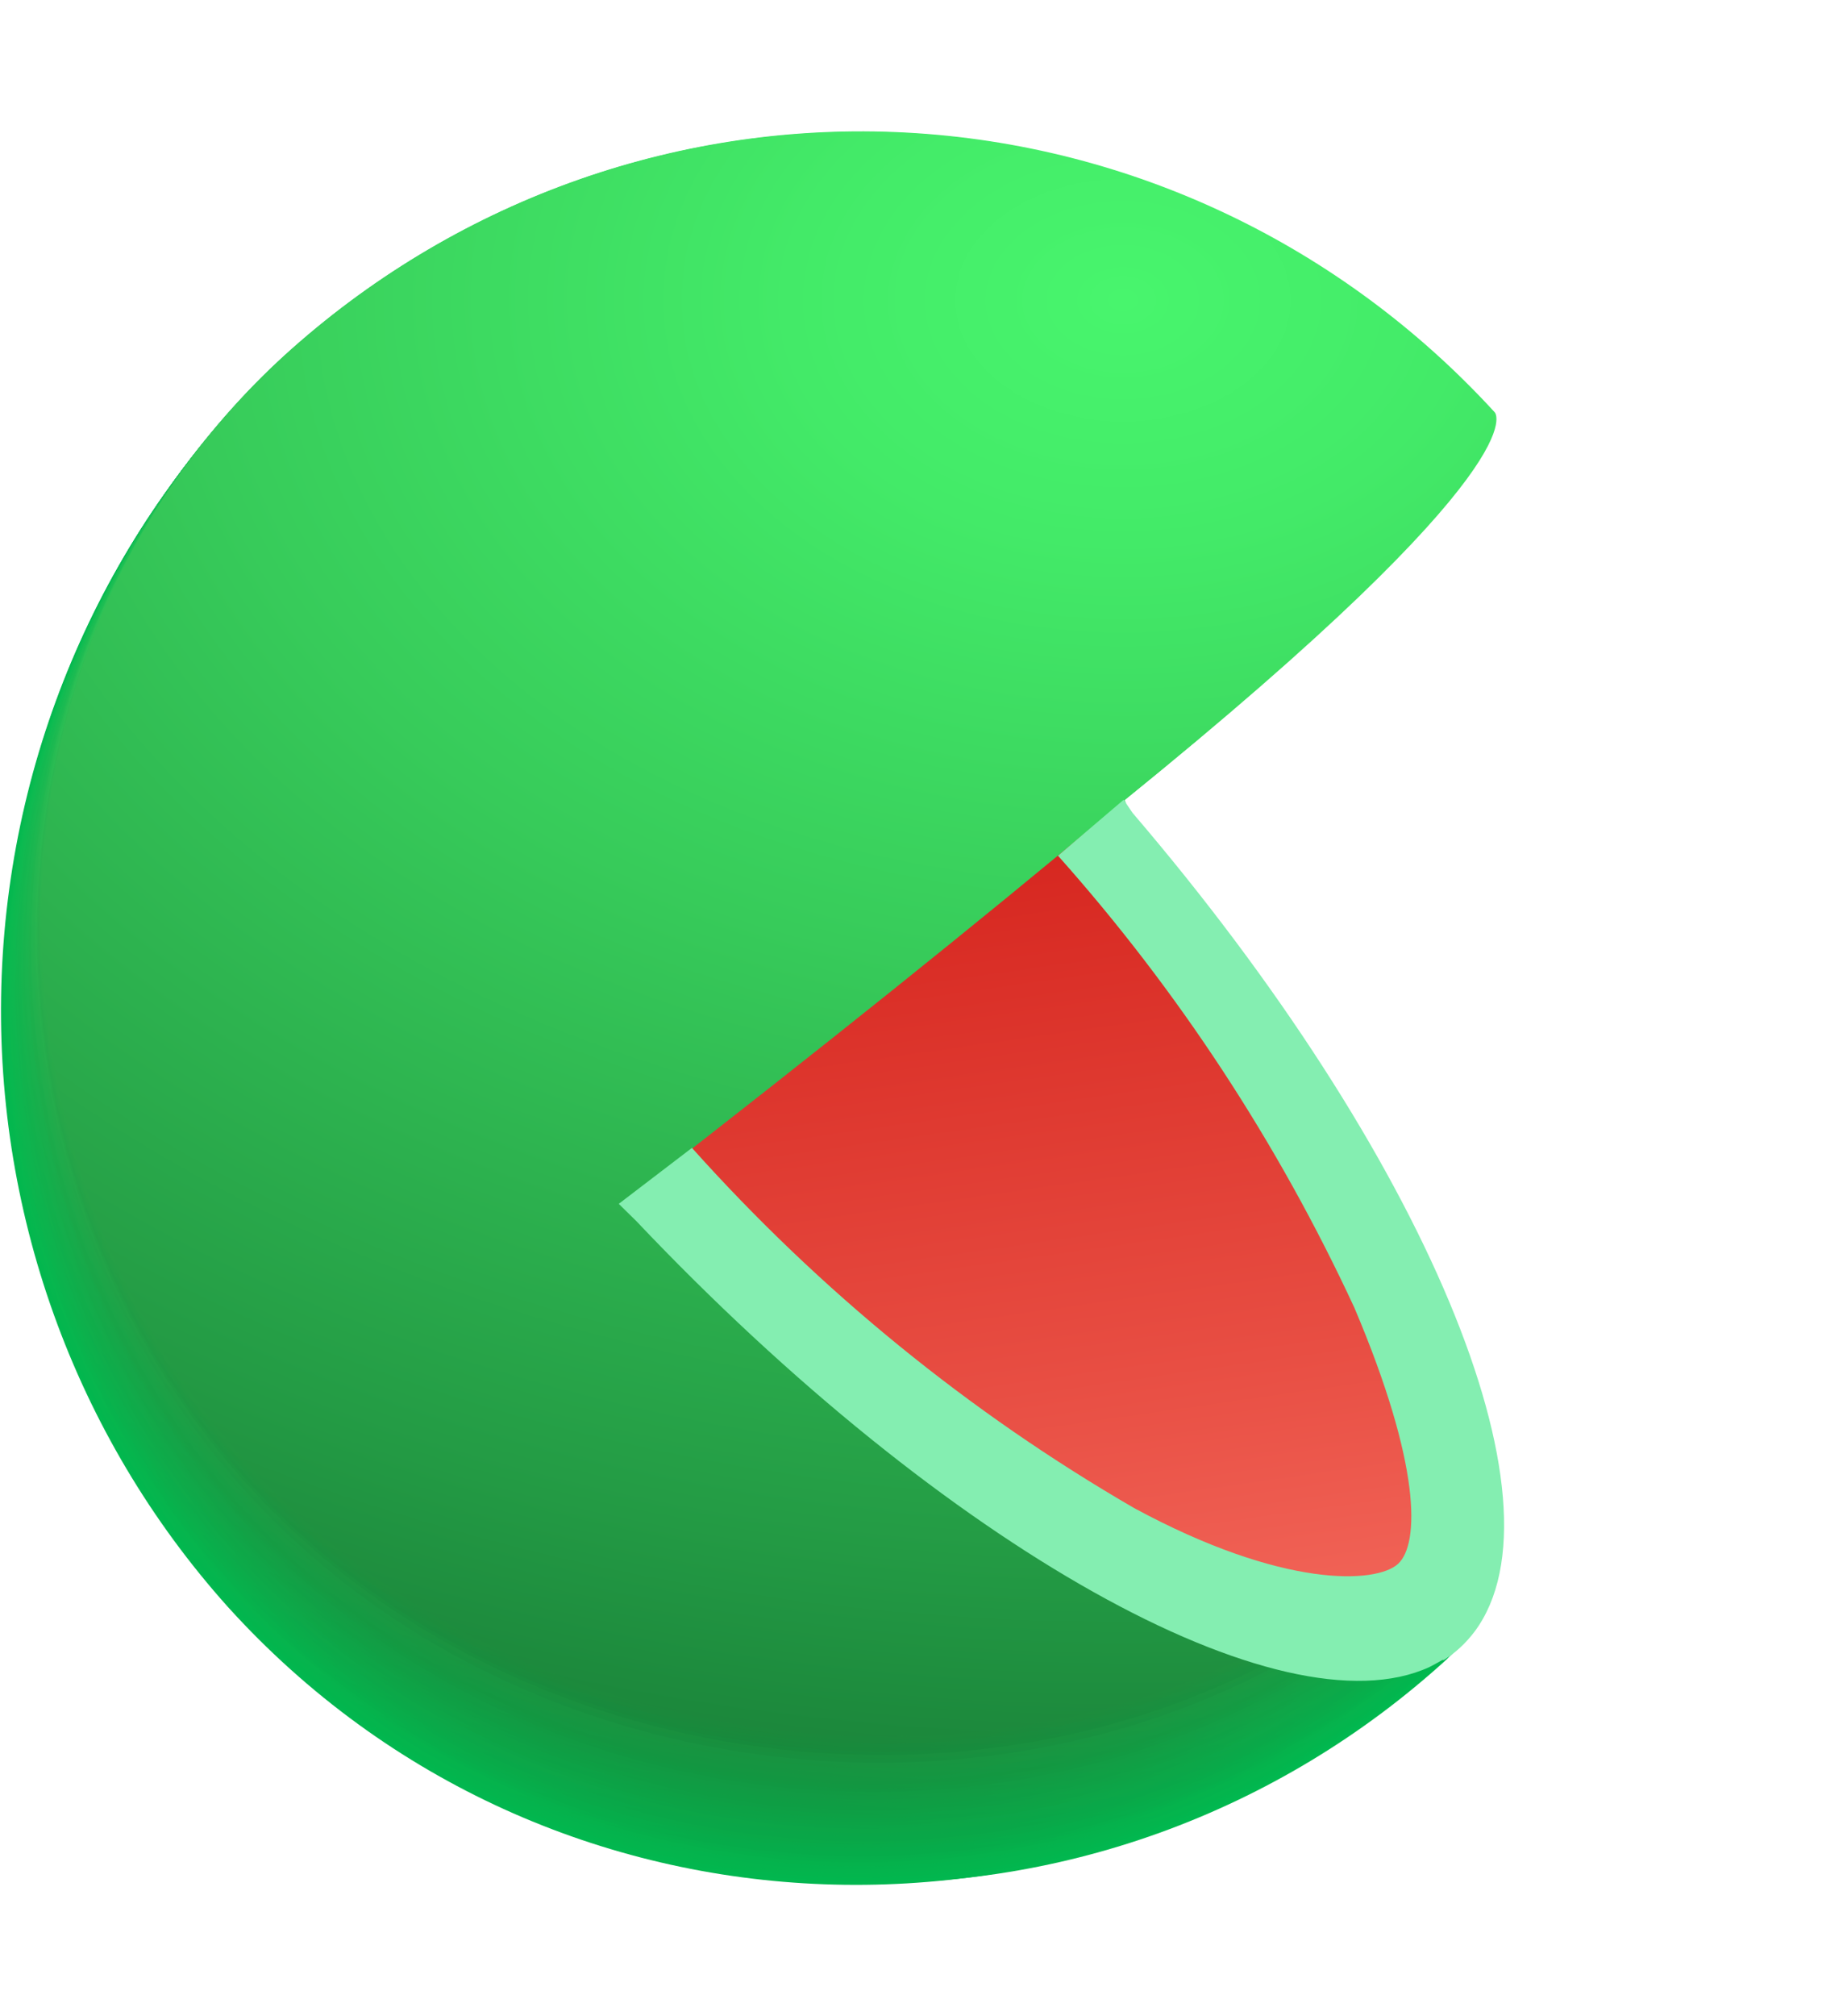
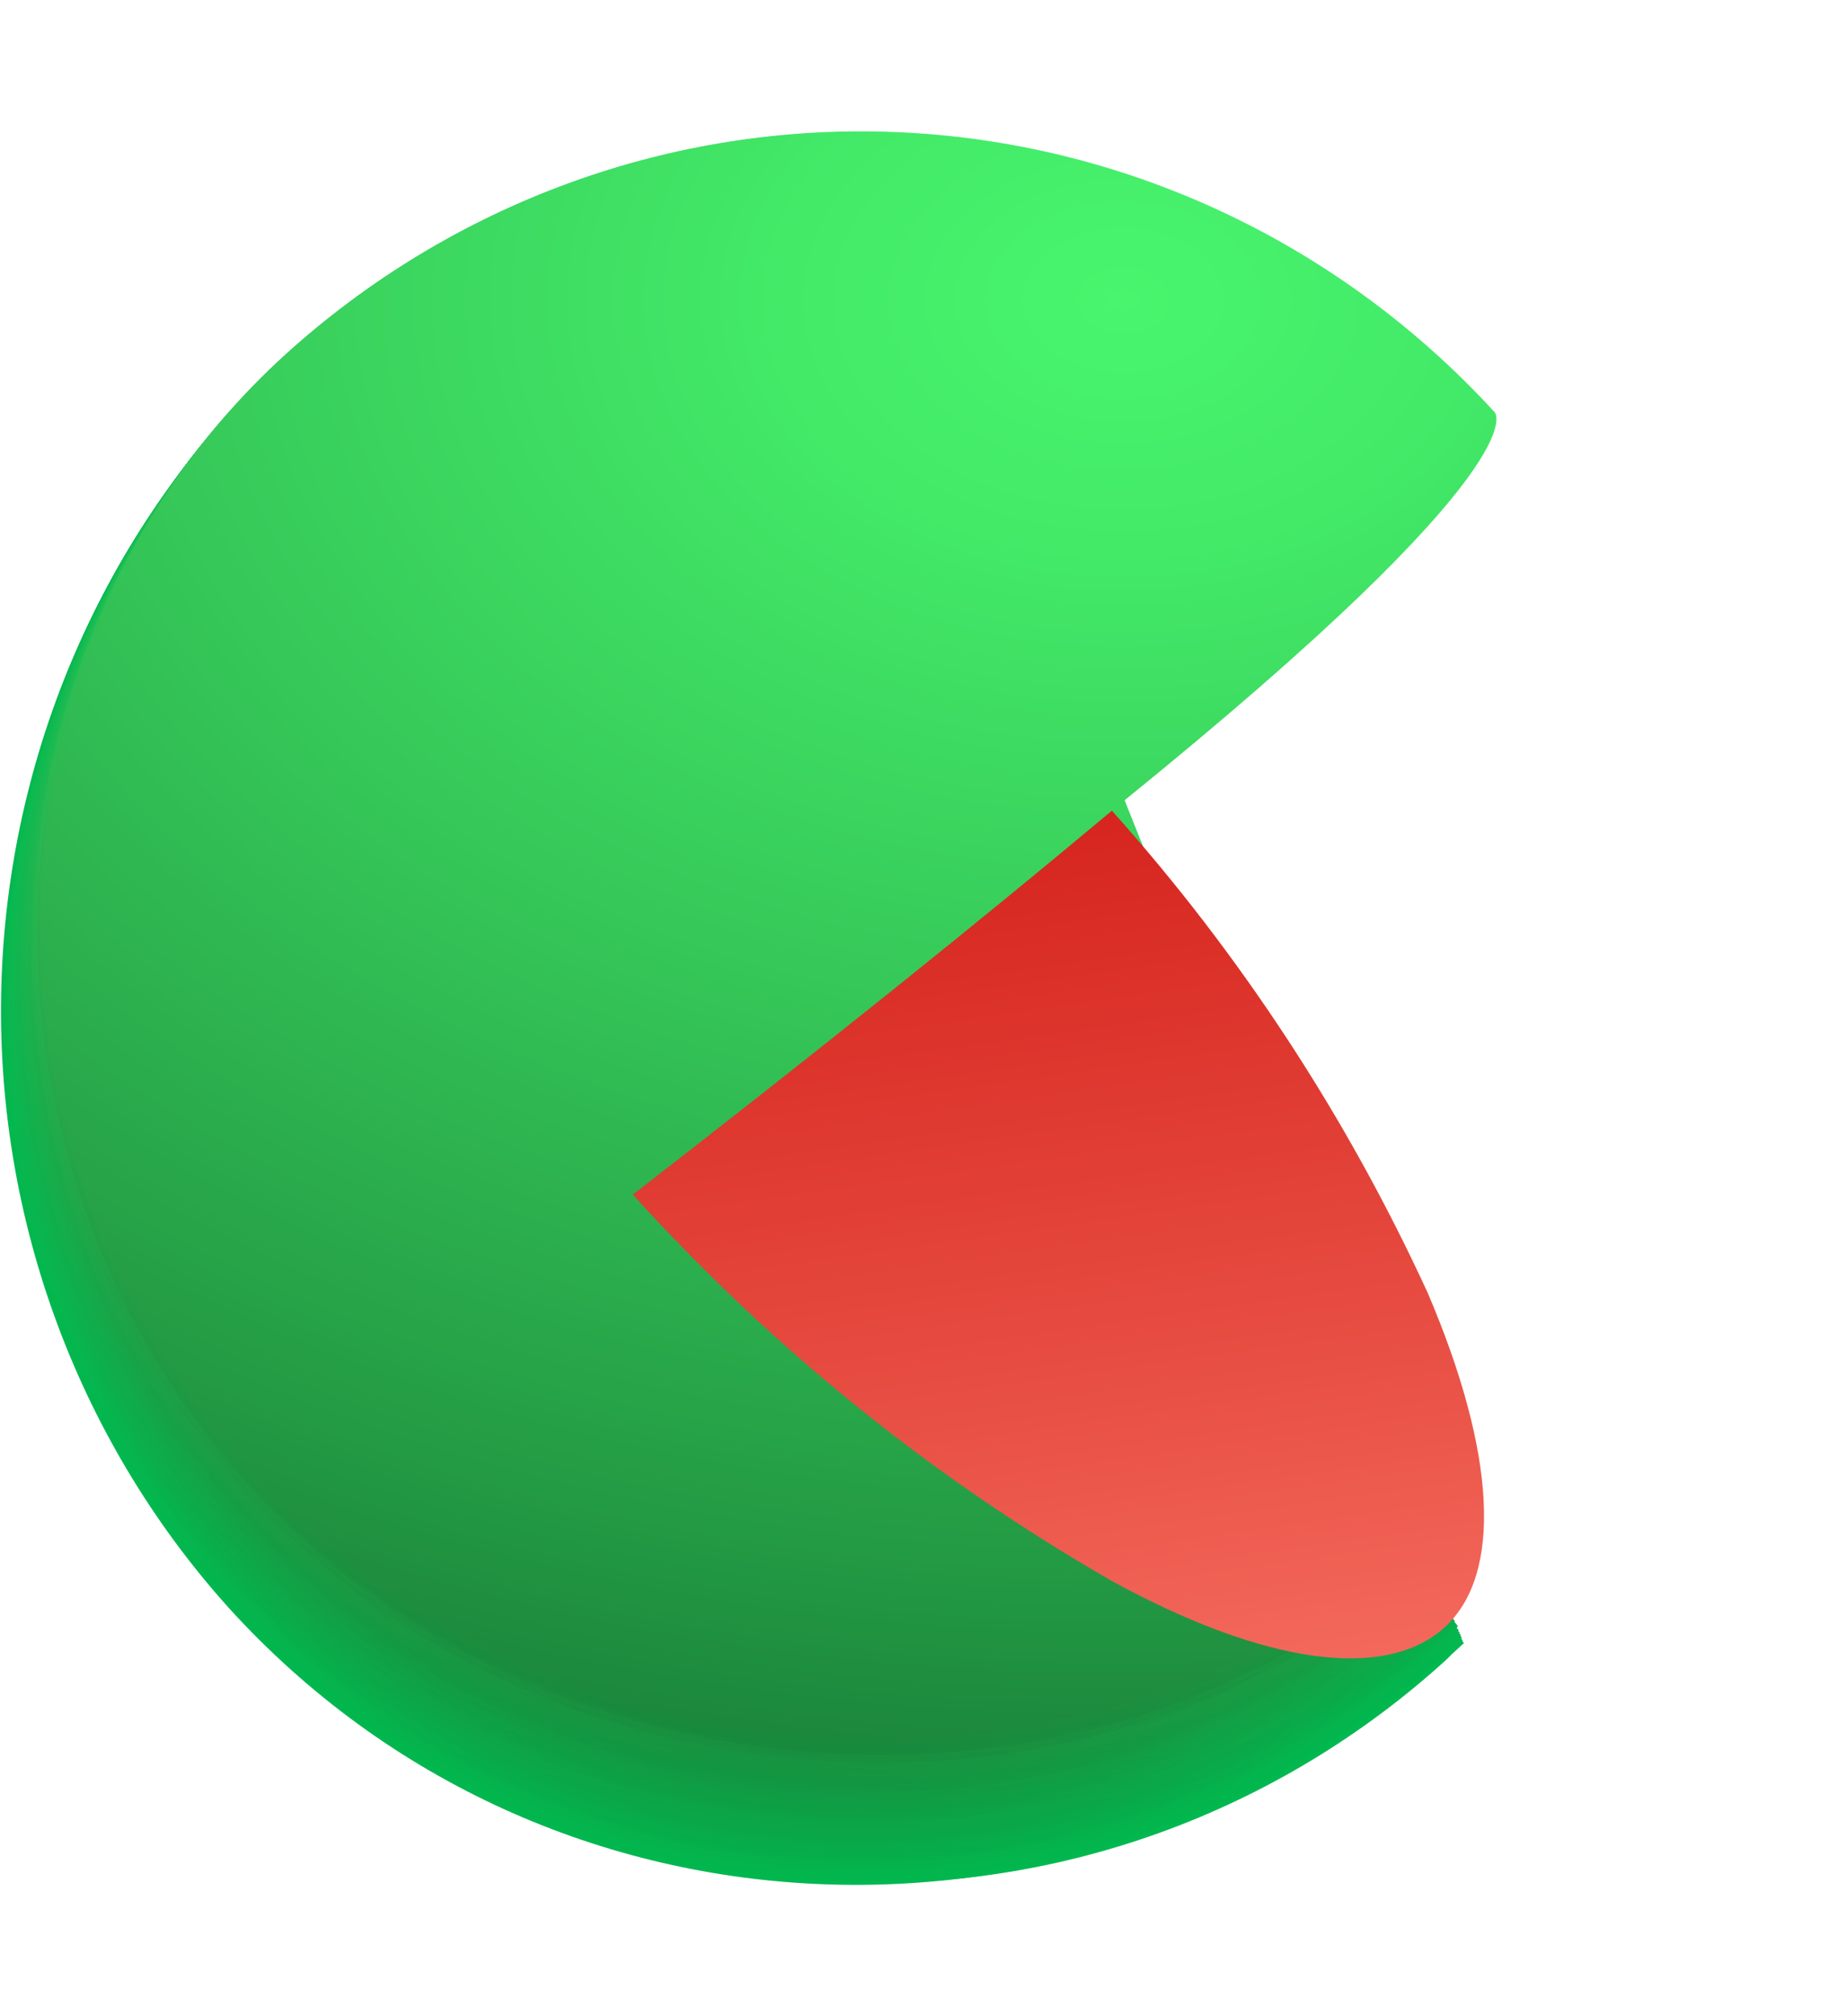
<svg xmlns="http://www.w3.org/2000/svg" width="11" height="12" viewBox="0 0 11 12" fill="none">
  <g clip-path="url(#clip0_9870_8497)">
    <path d="M5.128 6.025L8.719 9.779L8.645 9.847L8.615 9.877C7.609 10.793 6.292 11.268 4.946 11.202C3.6 11.136 2.333 10.532 1.419 9.522C0.505 8.512 0.016 7.175 0.057 5.8C0.099 4.426 0.667 3.122 1.641 2.171C2.642 1.236 3.963 0.742 5.319 0.794C6.675 0.847 7.956 1.442 8.885 2.452L5.128 6.025Z" fill="#01B94F" />
    <path d="M1.644 2.17C2.645 1.236 3.966 0.741 5.321 0.794C6.676 0.847 7.957 1.443 8.885 2.452C8.885 2.452 5.898 5.307 5.837 5.357C5.837 5.357 5.168 6 5.173 6.01C5.178 6.02 8.712 9.764 8.712 9.764L8.64 9.834L8.61 9.864C6.5 11.758 3.267 11.672 1.358 9.565C0.441 8.543 -0.044 7.192 0.01 5.807C0.064 4.422 0.651 3.115 1.644 2.17Z" fill="url(#paint0_radial_9870_8497)" />
    <path d="M1.646 2.167C2.648 1.234 3.969 0.74 5.324 0.794C6.679 0.847 7.958 1.443 8.886 2.452C8.886 2.452 5.979 5.244 5.86 5.342C5.86 5.342 5.209 5.977 5.221 5.997C5.245 6.057 8.707 9.747 8.707 9.747L8.636 9.817L8.605 9.847C6.5 11.738 3.266 11.645 1.363 9.545C0.447 8.525 -0.037 7.178 0.016 5.796C0.069 4.414 0.655 3.11 1.646 2.167Z" fill="url(#paint1_radial_9870_8497)" />
    <path d="M1.649 2.165C2.651 1.233 3.971 0.741 5.325 0.795C6.68 0.849 7.959 1.444 8.886 2.452C8.886 2.452 6.062 5.179 5.88 5.327C5.88 5.327 5.251 5.952 5.263 5.982C5.3 6.072 8.701 9.732 8.701 9.732L8.628 9.802L8.597 9.831C6.498 11.717 3.265 11.62 1.366 9.525C0.452 8.508 -0.032 7.164 0.022 5.785C0.075 4.406 0.66 3.105 1.649 2.165Z" fill="url(#paint2_radial_9870_8497)" />
    <path d="M1.651 2.163C2.653 1.232 3.973 0.741 5.327 0.795C6.68 0.849 7.959 1.444 8.886 2.453C8.886 2.453 6.144 5.111 5.901 5.312C5.901 5.312 5.292 5.929 5.308 5.969C5.357 6.088 8.694 9.718 8.694 9.718L8.623 9.786C8.623 9.786 8.592 9.814 8.592 9.816C6.498 11.695 3.266 11.592 1.371 9.505C0.458 8.492 -0.025 7.151 0.028 5.775C0.08 4.4 0.664 3.101 1.651 2.163Z" fill="url(#paint3_radial_9870_8497)" />
    <path d="M1.654 2.16C2.656 1.23 3.976 0.74 5.329 0.795C6.682 0.849 7.96 1.445 8.886 2.452C8.886 2.452 6.227 5.051 5.922 5.297C5.922 5.297 5.333 5.904 5.352 5.954C5.414 6.103 8.689 9.701 8.688 9.703L8.616 9.771L8.585 9.801C6.497 11.672 3.266 11.567 1.376 9.485C0.465 8.474 -0.018 7.136 0.035 5.764C0.087 4.391 0.669 3.096 1.654 2.16Z" fill="url(#paint4_radial_9870_8497)" />
    <path d="M1.656 2.158C2.658 1.229 3.977 0.74 5.33 0.795C6.683 0.85 7.96 1.445 8.886 2.453C8.886 2.453 6.308 4.988 5.943 5.277C5.943 5.277 5.374 5.874 5.398 5.934C5.471 6.113 8.683 9.679 8.683 9.679L8.611 9.764L8.58 9.792C6.495 11.65 3.266 11.542 1.379 9.465C0.469 8.457 -0.012 7.123 0.04 5.753C0.092 4.384 0.673 3.092 1.656 2.158Z" fill="url(#paint5_radial_9870_8497)" />
    <path d="M1.659 2.157C2.661 1.228 3.981 0.739 5.333 0.795C6.685 0.85 7.962 1.445 8.888 2.452C8.888 2.452 6.391 4.925 5.966 5.277C5.966 5.277 5.414 5.864 5.442 5.934C5.535 6.135 8.678 9.671 8.676 9.671L8.605 9.739L8.574 9.769C6.495 11.628 3.266 11.515 1.384 9.445C0.476 8.44 -0.005 7.109 0.046 5.743C0.098 4.377 0.678 3.087 1.659 2.157Z" fill="url(#paint6_radial_9870_8497)" />
    <path d="M1.66 2.153C2.663 1.226 3.982 0.738 5.334 0.794C6.686 0.85 7.962 1.445 8.888 2.452C8.888 2.452 6.472 4.86 5.987 5.254C5.987 5.254 5.455 5.832 5.487 5.919C5.585 6.158 8.671 9.663 8.67 9.663C8.668 9.663 8.603 9.727 8.598 9.731L8.567 9.759C6.493 11.607 3.264 11.491 1.387 9.432C0.478 8.429 -0.004 7.1 0.047 5.735C0.098 4.37 0.679 3.082 1.66 2.153Z" fill="url(#paint7_radial_9870_8497)" />
    <path d="M1.664 2.152C2.666 1.226 3.985 0.738 5.336 0.794C6.687 0.851 7.962 1.446 8.888 2.452C8.888 2.452 6.555 4.797 6.008 5.239C6.008 5.239 5.495 5.807 5.533 5.904C5.642 6.173 8.665 9.646 8.665 9.648L8.593 9.716L8.562 9.744C6.493 11.592 3.264 11.471 1.4 9.412C0.492 8.413 0.01 7.087 0.059 5.726C0.109 4.364 0.686 3.079 1.664 2.152Z" fill="url(#paint8_radial_9870_8497)" />
-     <path d="M1.665 2.15C2.668 1.225 3.986 0.738 5.337 0.794C6.688 0.851 7.963 1.446 8.888 2.452C8.888 2.452 6.637 4.732 6.023 5.224C6.023 5.224 5.535 5.784 5.57 5.889C5.697 6.183 8.66 9.624 8.658 9.626L8.587 9.693C8.587 9.693 8.559 9.719 8.556 9.723C6.492 11.564 3.264 11.437 1.393 9.39C0.946 8.897 0.597 8.318 0.369 7.687C0.14 7.056 0.035 6.385 0.06 5.713C0.086 5.04 0.24 4.38 0.516 3.768C0.791 3.157 1.182 2.607 1.665 2.15Z" fill="url(#paint9_radial_9870_8497)" />
    <path d="M1.668 2.147C2.671 1.223 3.989 0.737 5.339 0.794C6.689 0.851 7.963 1.447 8.888 2.452C8.888 2.452 6.72 4.669 6.05 5.209C6.05 5.209 5.577 5.761 5.622 5.874C5.756 6.206 8.653 9.614 8.653 9.616L8.582 9.683L8.551 9.711C6.49 11.542 3.264 11.412 1.4 9.367C0.498 8.373 0.019 7.054 0.07 5.7C0.12 4.346 0.695 3.068 1.668 2.147Z" fill="url(#paint10_radial_9870_8497)" />
    <path d="M1.67 2.145C2.674 1.222 3.992 0.737 5.341 0.794C6.691 0.852 7.965 1.447 8.89 2.452C8.89 2.452 6.801 4.613 6.072 5.196C6.072 5.196 5.619 5.736 5.667 5.861C5.813 6.215 8.649 9.598 8.647 9.598L8.575 9.666L8.545 9.694C6.49 11.522 3.264 11.389 1.405 9.35C0.958 8.86 0.611 8.284 0.383 7.656C0.155 7.028 0.05 6.361 0.074 5.691C0.099 5.022 0.253 4.365 0.526 3.756C0.8 3.147 1.189 2.6 1.67 2.145Z" fill="url(#paint11_radial_9870_8497)" />
    <path d="M1.673 2.143C2.677 1.221 3.994 0.737 5.343 0.795C6.692 0.853 7.965 1.448 8.889 2.452C8.889 2.452 6.884 4.541 6.093 5.181C6.093 5.181 5.66 5.713 5.712 5.846C5.875 6.234 8.642 9.583 8.642 9.585L8.57 9.653C8.57 9.653 8.543 9.678 8.541 9.681C6.49 11.509 3.265 11.364 1.41 9.332C-0.446 7.3 -0.353 4.019 1.673 2.143Z" fill="url(#paint12_radial_9870_8497)" />
    <path d="M1.675 2.14C2.679 1.219 3.996 0.736 5.345 0.794C6.693 0.852 7.966 1.448 8.889 2.452C8.889 2.452 6.965 4.475 6.122 5.163C6.122 5.163 5.707 5.684 5.764 5.827C5.935 6.246 8.642 9.563 8.642 9.565L8.57 9.631L8.539 9.659C6.487 11.476 3.256 11.334 1.413 9.307C-0.43 7.28 -0.347 4.011 1.675 2.14Z" fill="url(#paint13_radial_9870_8497)" />
    <path d="M1.678 2.138C2.682 1.218 3.999 0.736 5.347 0.795C6.694 0.854 7.966 1.449 8.89 2.452C8.89 2.452 7.048 4.413 6.137 5.151C6.137 5.151 5.741 5.665 5.802 5.816C5.986 6.263 8.627 9.548 8.627 9.55L8.556 9.616L8.525 9.644C6.487 11.454 3.256 11.308 1.416 9.287C-0.423 7.266 -0.34 4.003 1.678 2.138Z" fill="url(#paint14_radial_9870_8497)" />
    <path d="M1.68 2.137C2.684 1.218 4 0.736 5.348 0.795C6.695 0.854 7.966 1.449 8.889 2.453C8.889 2.453 7.13 4.35 6.158 5.136C6.158 5.136 5.782 5.635 5.847 5.801C6.042 6.274 8.627 9.533 8.627 9.535L8.557 9.601L8.526 9.63C6.485 11.426 3.256 11.283 1.421 9.266C-0.414 7.248 -0.335 3.996 1.68 2.137Z" fill="url(#paint15_radial_9870_8497)" />
-     <path d="M1.683 2.133C2.688 1.216 4.004 0.736 5.351 0.795C6.697 0.855 7.968 1.45 8.891 2.452C8.891 2.452 7.213 4.28 6.186 5.121C6.186 5.121 5.829 5.62 5.897 5.786C6.099 6.294 8.627 9.516 8.618 9.518L8.546 9.585C8.536 9.595 8.526 9.604 8.515 9.613C6.485 11.411 3.256 11.26 1.426 9.247C-0.404 7.235 -0.326 3.988 1.683 2.133Z" fill="url(#paint16_radial_9870_8497)" />
    <path d="M1.685 2.132C2.691 1.216 4.008 0.737 5.354 0.8C6.701 0.862 7.97 1.459 8.891 2.464C8.891 2.464 7.294 4.222 6.2 5.111C6.2 5.111 5.864 5.596 5.937 5.776C6.157 6.316 8.613 9.508 8.611 9.51C8.61 9.511 8.551 9.568 8.54 9.576L8.51 9.605C6.484 11.389 3.256 11.23 1.429 9.227C-0.397 7.225 -0.325 3.98 1.685 2.132Z" fill="url(#paint17_radial_9870_8497)" />
    <path d="M1.688 2.13C2.694 1.214 4.01 0.737 5.356 0.799C6.702 0.861 7.971 1.458 8.891 2.462C8.891 2.462 7.377 4.162 6.222 5.098C6.222 5.098 5.904 5.573 5.981 5.763C6.214 6.333 8.608 9.493 8.605 9.495L8.535 9.561L8.504 9.59C6.482 11.368 3.256 11.205 1.434 9.207C-0.387 7.21 -0.317 3.971 1.688 2.13Z" fill="url(#paint18_radial_9870_8497)" />
    <path d="M1.69 2.12C2.695 1.205 4.011 0.728 5.357 0.79C6.702 0.852 7.971 1.449 8.891 2.452C8.891 2.452 7.459 4.089 6.244 5.073C6.244 5.073 5.945 5.538 6.026 5.738C6.27 6.338 8.601 9.468 8.6 9.47L8.528 9.536L8.497 9.563C6.482 11.346 3.256 11.178 1.437 9.189C-0.381 7.2 -0.311 3.963 1.69 2.12Z" fill="url(#paint19_radial_9870_8497)" />
    <path d="M1.693 2.12C2.698 1.206 4.013 0.729 5.358 0.791C6.703 0.853 7.971 1.449 8.891 2.452C8.082 3.389 7.204 4.262 6.265 5.063C6.265 5.063 5.985 5.52 6.072 5.728C6.327 6.357 8.595 9.455 8.593 9.458L8.523 9.523L8.492 9.551C6.48 11.324 3.255 11.153 1.442 9.169C-0.371 7.185 -0.306 3.948 1.693 2.12Z" fill="url(#paint20_radial_9870_8497)" />
-     <path d="M1.695 2.12C2.7 1.206 4.015 0.73 5.36 0.792C6.705 0.854 7.972 1.45 8.893 2.452C8.095 3.387 7.224 4.253 6.288 5.043C6.288 5.043 6.03 5.49 6.126 5.708C6.394 6.372 8.6 9.435 8.597 9.437L8.527 9.503L8.496 9.531C6.48 11.301 3.256 11.127 1.446 9.149C-0.365 7.172 -0.299 3.948 1.695 2.12Z" fill="url(#paint21_radial_9870_8497)" />
    <path d="M1.698 2.12C2.703 1.208 4.018 0.732 5.361 0.794C6.705 0.856 7.972 1.451 8.893 2.452C8.107 3.387 7.242 4.249 6.308 5.028C6.308 5.028 6.068 5.467 6.161 5.693C6.441 6.389 8.583 9.432 8.582 9.432C8.58 9.432 8.525 9.487 8.51 9.498L8.481 9.525C6.479 11.28 3.255 11.093 1.45 9.129C-0.355 7.165 -0.295 3.948 1.698 2.12Z" fill="url(#paint22_radial_9870_8497)" />
    <path d="M1.699 2.12C2.704 1.208 4.019 0.733 5.362 0.795C6.705 0.857 7.972 1.452 8.892 2.452C8.12 3.389 7.261 4.248 6.329 5.018C6.329 5.018 6.109 5.447 6.205 5.683C6.5 6.402 8.578 9.408 8.575 9.41L8.505 9.475L8.474 9.503C6.477 11.259 3.255 11.075 1.455 9.109C-0.345 7.143 -0.288 3.931 1.699 2.12Z" fill="url(#paint23_radial_9870_8497)" />
    <path d="M1.701 2.12C2.706 1.209 4.02 0.734 5.363 0.796C6.706 0.858 7.972 1.452 8.893 2.453C8.133 3.391 7.281 4.246 6.348 5.005C6.348 5.005 6.148 5.424 6.249 5.67C6.555 6.419 8.57 9.392 8.569 9.395L8.497 9.46L8.466 9.488C6.477 11.236 3.256 11.049 1.465 9.089C-0.326 7.13 -0.282 3.923 1.701 2.12Z" fill="url(#paint24_radial_9870_8497)" />
    <path d="M1.704 2.12C2.709 1.21 4.022 0.735 5.364 0.797C6.707 0.859 7.972 1.453 8.893 2.452C8.147 3.391 7.302 4.242 6.373 4.99C6.373 4.99 6.19 5.4 6.296 5.655C6.622 6.434 8.575 9.377 8.564 9.38L8.494 9.445L8.463 9.472C6.475 11.215 3.255 11.022 1.465 9.069C-0.326 7.117 -0.277 3.915 1.704 2.12Z" fill="url(#paint25_radial_9870_8497)" />
    <path d="M1.706 2.12C2.711 1.211 4.024 0.737 5.365 0.799C6.707 0.861 7.972 1.454 8.893 2.452C8.163 3.393 7.324 4.24 6.394 4.975C6.394 4.975 6.231 5.375 6.34 5.64C6.666 6.449 8.561 9.36 8.558 9.362C8.554 9.364 8.504 9.413 8.488 9.427L8.457 9.455C6.476 11.193 3.256 10.997 1.465 9.049C-0.325 7.102 -0.27 3.906 1.706 2.12Z" fill="url(#paint26_radial_9870_8497)" />
    <path d="M1.709 2.11C2.715 1.202 4.028 0.731 5.37 0.795C6.711 0.858 7.975 1.453 8.894 2.452C8.894 2.452 8.116 3.582 6.415 4.96C6.415 4.96 6.272 5.352 6.386 5.625C6.728 6.455 8.554 9.345 8.553 9.347L8.481 9.412L8.452 9.44C6.474 11.171 3.256 10.97 1.465 9.03C-0.326 7.089 -0.265 3.898 1.709 2.11Z" fill="url(#paint27_radial_9870_8497)" />
    <path d="M1.711 2.107C2.718 1.201 4.031 0.73 5.371 0.794C6.712 0.859 7.976 1.454 8.895 2.452C8.895 2.452 8.199 3.513 6.437 4.945C6.371 5.162 6.371 5.393 6.437 5.61C6.791 6.479 8.553 9.327 8.553 9.33L8.483 9.395L8.452 9.422C6.472 11.15 3.256 10.946 1.477 9.011C-0.303 7.077 -0.259 3.892 1.711 2.107Z" fill="url(#paint28_radial_9870_8497)" />
    <path d="M1.714 2.105C2.72 1.199 4.033 0.729 5.373 0.794C6.713 0.859 7.976 1.453 8.894 2.452C8.894 2.452 8.281 3.449 6.453 4.923C6.395 5.142 6.401 5.373 6.47 5.588C6.837 6.499 8.543 9.317 8.539 9.32L8.469 9.385L8.44 9.412C6.472 11.128 3.255 10.927 1.48 8.991C-0.296 7.055 -0.252 3.883 1.714 2.105Z" fill="url(#paint29_radial_9870_8497)" />
    <path d="M1.716 2.104C2.722 1.198 4.034 0.729 5.374 0.794C6.714 0.859 7.976 1.454 8.894 2.452C8.894 2.452 8.364 3.391 6.479 4.917C6.433 5.138 6.447 5.368 6.519 5.582C6.898 6.51 8.538 9.297 8.534 9.3L8.464 9.364L8.434 9.392C6.47 11.107 3.255 10.892 1.484 8.971C-0.314 7.024 -0.248 3.875 1.716 2.104Z" fill="url(#paint30_radial_9870_8497)" />
    <path d="M1.719 2.1C2.726 1.197 4.037 0.729 5.376 0.794C6.715 0.86 7.977 1.455 8.894 2.453C8.894 2.453 8.445 3.322 6.5 4.895C6.466 5.119 6.488 5.348 6.565 5.56C6.955 6.519 8.531 9.276 8.528 9.277L8.458 9.342L8.427 9.369C6.474 11.072 3.259 10.864 1.488 8.94C-0.284 7.016 -0.241 3.867 1.719 2.1Z" fill="url(#paint31_radial_9870_8497)" />
    <path d="M1.72 2.098C2.728 1.196 4.039 0.728 5.378 0.794C6.717 0.86 7.978 1.455 8.896 2.452C8.896 2.452 8.528 3.257 6.522 4.88C6.5 5.106 6.531 5.333 6.61 5.545C7.012 6.547 8.525 9.265 8.521 9.274L8.451 9.339L8.422 9.365C6.469 11.062 3.255 10.841 1.492 8.933C-0.298 6.995 -0.235 3.858 1.72 2.098Z" fill="url(#paint32_radial_9870_8497)" />
    <path d="M1.724 2.097C2.731 1.195 4.042 0.728 5.38 0.794C6.718 0.861 7.979 1.455 8.896 2.453C8.896 2.453 8.609 3.2 6.544 4.872C6.535 5.099 6.572 5.326 6.654 5.537C7.07 6.562 8.52 9.256 8.517 9.266L8.447 9.329L8.416 9.355C6.467 11.04 3.256 10.816 1.496 8.912C-0.29 6.981 -0.23 3.85 1.724 2.097Z" fill="url(#paint33_radial_9870_8497)" />
    <path d="M1.725 2.093C2.733 1.193 4.044 0.727 5.382 0.794C6.719 0.861 7.979 1.456 8.896 2.452C8.896 2.452 8.692 3.135 6.565 4.857C6.568 5.088 6.614 5.316 6.7 5.53C7.128 6.578 8.513 9.241 8.51 9.244L8.44 9.307L8.411 9.334C6.467 11.019 3.256 10.789 1.501 8.892C-0.282 6.967 -0.223 3.842 1.725 2.093Z" fill="url(#paint34_radial_9870_8497)" />
    <path d="M1.729 2.092C2.737 1.195 4.047 0.732 5.382 0.8C6.718 0.869 7.976 1.463 8.891 2.459C8.891 2.459 8.769 3.072 6.581 4.842C6.6 5.074 6.655 5.301 6.744 5.515C7.185 6.595 8.508 9.226 8.505 9.229L8.435 9.292C8.424 9.3 8.414 9.309 8.404 9.319C6.465 10.997 3.255 10.761 1.506 8.872C-0.274 6.952 -0.218 3.835 1.729 2.092Z" fill="url(#paint35_radial_9870_8497)" />
    <path d="M1.73 2.09C2.739 1.193 4.049 0.73 5.384 0.799C6.72 0.868 7.978 1.463 8.893 2.459C8.893 2.459 8.854 3.009 6.604 4.827C6.636 5.059 6.697 5.286 6.786 5.502C7.242 6.607 8.502 9.209 8.499 9.212L8.429 9.276C8.419 9.276 8.408 9.296 8.398 9.302C6.464 10.976 3.256 10.738 1.509 8.852C-0.265 6.939 -0.212 3.827 1.73 2.09Z" fill="url(#paint36_radial_9870_8497)" />
    <path d="M1.734 2.087C2.743 1.191 4.053 0.729 5.388 0.798C6.724 0.868 7.981 1.463 8.896 2.459C8.896 2.459 8.938 2.951 6.628 4.814C6.676 5.045 6.745 5.27 6.837 5.487C7.301 6.627 8.499 9.194 8.494 9.197C8.489 9.201 8.447 9.242 8.424 9.26L8.395 9.287C6.466 10.957 3.256 10.711 1.514 8.832C-0.259 6.924 -0.205 3.818 1.734 2.087Z" fill="url(#paint37_radial_9870_8497)" />
    <path d="M1.735 2.085C2.744 1.189 4.055 0.728 5.39 0.798C6.726 0.868 7.983 1.464 8.897 2.461C8.897 2.461 9.021 2.881 6.651 4.799C6.712 5.029 6.788 5.254 6.879 5.473C7.356 6.637 8.49 9.179 8.487 9.182L8.417 9.246L8.386 9.272C6.464 10.927 3.255 10.685 1.517 8.814C-0.251 6.909 -0.201 3.81 1.735 2.085Z" fill="url(#paint38_radial_9870_8497)" />
    <path d="M1.739 2.083C2.748 1.188 4.058 0.726 5.394 0.797C6.73 0.867 7.987 1.464 8.901 2.461C8.901 2.461 9.103 2.816 6.674 4.779C6.674 4.779 6.764 5.058 6.926 5.453C7.415 6.653 8.486 9.159 8.483 9.162L8.413 9.226L8.383 9.251C6.462 10.911 3.256 10.66 1.522 8.794C-0.243 6.894 -0.194 3.802 1.739 2.083Z" fill="url(#paint39_radial_9870_8497)" />
    <path d="M8.474 9.152C6.573 10.897 3.287 10.666 1.525 8.767C-0.236 6.868 -0.189 3.782 1.74 2.074C2.75 1.179 4.061 0.718 5.396 0.789C6.732 0.86 7.989 1.457 8.902 2.454C8.902 2.454 9.191 2.747 6.698 4.762C6.694 4.769 8.481 9.148 8.474 9.152Z" fill="url(#paint40_radial_9870_8497)" />
    <path d="M6.622 4.825C5.842 5.478 4.884 6.247 3.769 7.11C4.597 8.024 5.56 8.801 6.624 9.411C7.537 9.91 8.252 10.003 8.602 9.687C8.952 9.371 8.909 8.644 8.502 7.693C8.02 6.646 7.387 5.679 6.622 4.825Z" fill="url(#paint41_linear_9870_8497)" />
-     <path d="M6.692 4.76L6.301 5.093C7.016 5.895 7.611 6.802 8.066 7.783C8.464 8.72 8.455 9.19 8.326 9.308C8.197 9.426 7.642 9.456 6.755 8.976C5.772 8.407 4.884 7.684 4.121 6.832L3.685 7.165L3.788 7.266C5.635 9.215 7.634 10.325 8.513 9.922C8.539 9.908 8.565 9.895 8.59 9.88H8.599C8.633 9.859 8.666 9.834 8.695 9.807C8.727 9.778 8.756 9.745 8.782 9.711C9.356 8.941 8.484 6.869 6.745 4.838L6.692 4.76Z" fill="#84EEB1" />
  </g>
  <defs>
    <radialGradient id="paint0_radial_9870_8497" cx="0" cy="0" r="1" gradientUnits="userSpaceOnUse" gradientTransform="translate(6.425 1.373) rotate(-2.338) scale(23.436 17.703)">
      <stop stop-color="#03BA50" />
      <stop offset="0.8" stop-color="#01B64E" />
    </radialGradient>
    <radialGradient id="paint1_radial_9870_8497" cx="0" cy="0" r="1" gradientUnits="userSpaceOnUse" gradientTransform="translate(6.423 1.371) rotate(-2.338) scale(23.387 17.666)">
      <stop stop-color="#04BC50" />
      <stop offset="0.8" stop-color="#01B34D" />
    </radialGradient>
    <radialGradient id="paint2_radial_9870_8497" cx="0" cy="0" r="1" gradientUnits="userSpaceOnUse" gradientTransform="translate(6.417 1.376) rotate(-2.338) scale(23.338 17.629)">
      <stop stop-color="#06BD51" />
      <stop offset="0.72" stop-color="#02B24C" />
      <stop offset="0.8" stop-color="#01B04B" />
    </radialGradient>
    <radialGradient id="paint3_radial_9870_8497" cx="0" cy="0" r="1" gradientUnits="userSpaceOnUse" gradientTransform="translate(6.408 1.383) rotate(-2.338) scale(23.289 17.592)">
      <stop stop-color="#08BF52" />
      <stop offset="0.56" stop-color="#04B44D" />
      <stop offset="0.8" stop-color="#01AD4A" />
    </radialGradient>
    <radialGradient id="paint4_radial_9870_8497" cx="0" cy="0" r="1" gradientUnits="userSpaceOnUse" gradientTransform="translate(6.399 1.391) rotate(-2.338) scale(23.24 17.555)">
      <stop stop-color="#0AC053" />
      <stop offset="0.48" stop-color="#05B54E" />
      <stop offset="0.8" stop-color="#01AA49" />
    </radialGradient>
    <radialGradient id="paint5_radial_9870_8497" cx="0" cy="0" r="1" gradientUnits="userSpaceOnUse" gradientTransform="translate(6.389 1.409) rotate(-1.754) scale(23.181 17.516)">
      <stop stop-color="#0BC253" />
      <stop offset="0.42" stop-color="#07B74E" />
      <stop offset="0.8" stop-color="#01A848" />
    </radialGradient>
    <radialGradient id="paint6_radial_9870_8497" cx="0" cy="0" r="1" gradientUnits="userSpaceOnUse" gradientTransform="translate(6.376 1.413) rotate(-1.754) scale(23.132 17.479)">
      <stop stop-color="#0DC354" />
      <stop offset="0.37" stop-color="#08B84F" />
      <stop offset="0.8" stop-color="#01A546" />
    </radialGradient>
    <radialGradient id="paint7_radial_9870_8497" cx="0" cy="0" r="1" gradientUnits="userSpaceOnUse" gradientTransform="translate(6.547 1.418) rotate(-1.754) scale(23.084 17.436)">
      <stop stop-color="#0FC555" />
      <stop offset="0.33" stop-color="#0ABA50" />
      <stop offset="0.8" stop-color="#01A245" />
    </radialGradient>
    <radialGradient id="paint8_radial_9870_8497" cx="0" cy="0" r="1" gradientUnits="userSpaceOnUse" gradientTransform="translate(6.53 1.426) rotate(-1.737) scale(23.265 17.399)">
      <stop stop-color="#11C656" />
      <stop offset="0.3" stop-color="#0CBB51" />
      <stop offset="0.8" stop-color="#019F44" />
    </radialGradient>
    <radialGradient id="paint9_radial_9870_8497" cx="0" cy="0" r="1" gradientUnits="userSpaceOnUse" gradientTransform="translate(6.525 1.435) rotate(-1.737) scale(23.215 17.362)">
      <stop stop-color="#12C856" />
      <stop offset="0.28" stop-color="#0EBD51" />
      <stop offset="0.77" stop-color="#029E44" />
      <stop offset="0.8" stop-color="#019C43" />
    </radialGradient>
    <radialGradient id="paint10_radial_9870_8497" cx="0" cy="0" r="1" gradientUnits="userSpaceOnUse" gradientTransform="translate(6.519 1.446) rotate(-1.737) scale(23.165 17.323)">
      <stop stop-color="#14C957" />
      <stop offset="0.26" stop-color="#0FBE52" />
      <stop offset="0.72" stop-color="#049F44" />
      <stop offset="0.8" stop-color="#019941" />
    </radialGradient>
    <radialGradient id="paint11_radial_9870_8497" cx="0" cy="0" r="1" gradientUnits="userSpaceOnUse" gradientTransform="translate(6.508 1.46) rotate(-1.737) scale(23.115 17.287)">
      <stop stop-color="#16CB58" />
      <stop offset="0.24" stop-color="#11C053" />
      <stop offset="0.66" stop-color="#06A145" />
      <stop offset="0.8" stop-color="#019640" />
    </radialGradient>
    <radialGradient id="paint12_radial_9870_8497" cx="0" cy="0" r="1" gradientUnits="userSpaceOnUse" gradientTransform="translate(6.496 1.476) rotate(-1.737) scale(23.066 17.25)">
      <stop stop-color="#18CC59" />
      <stop offset="0.23" stop-color="#13C154" />
      <stop offset="0.62" stop-color="#07A246" />
      <stop offset="0.8" stop-color="#01933F" />
    </radialGradient>
    <radialGradient id="paint13_radial_9870_8497" cx="0" cy="0" r="1" gradientUnits="userSpaceOnUse" gradientTransform="translate(6.484 1.494) rotate(-1.737) scale(23.015 17.212)">
      <stop stop-color="#19CD59" />
      <stop offset="0.21" stop-color="#15C254" />
      <stop offset="0.59" stop-color="#09A347" />
      <stop offset="0.8" stop-color="#01903E" />
    </radialGradient>
    <radialGradient id="paint14_radial_9870_8497" cx="0" cy="0" r="1" gradientUnits="userSpaceOnUse" gradientTransform="translate(6.468 1.514) rotate(-1.737) scale(22.965 17.175)">
      <stop stop-color="#1BCF5A" />
      <stop offset="0.2" stop-color="#17C455" />
      <stop offset="0.56" stop-color="#0BA547" />
      <stop offset="0.8" stop-color="#018D3C" />
    </radialGradient>
    <radialGradient id="paint15_radial_9870_8497" cx="0" cy="0" r="1" gradientUnits="userSpaceOnUse" gradientTransform="translate(6.451 1.442) rotate(-1.158) scale(22.91 17.138)">
      <stop stop-color="#1DD05B" />
      <stop offset="0.19" stop-color="#18C556" />
      <stop offset="0.54" stop-color="#0CA648" />
      <stop offset="0.8" stop-color="#018B3B" />
    </radialGradient>
    <radialGradient id="paint16_radial_9870_8497" cx="0" cy="0" r="1" gradientUnits="userSpaceOnUse" gradientTransform="translate(6.433 1.457) rotate(-1.158) scale(22.859 17.099)">
      <stop stop-color="#1ED25B" />
      <stop offset="0.18" stop-color="#1AC756" />
      <stop offset="0.51" stop-color="#0EA848" />
      <stop offset="0.8" stop-color="#01883A" />
    </radialGradient>
    <radialGradient id="paint17_radial_9870_8497" cx="0" cy="0" r="1" gradientUnits="userSpaceOnUse" gradientTransform="translate(6.414 1.471) rotate(-1.158) scale(22.81 17.063)">
      <stop stop-color="#20D35C" />
      <stop offset="0.18" stop-color="#1BC857" />
      <stop offset="0.49" stop-color="#0FA949" />
      <stop offset="0.8" stop-color="#018539" />
    </radialGradient>
    <radialGradient id="paint18_radial_9870_8497" cx="0" cy="0" r="1" gradientUnits="userSpaceOnUse" gradientTransform="translate(6.392 1.492) rotate(-1.158) scale(22.761 17.026)">
      <stop stop-color="#22D55D" />
      <stop offset="0.17" stop-color="#1DCA58" />
      <stop offset="0.47" stop-color="#11AB4A" />
      <stop offset="0.8" stop-color="#018237" />
    </radialGradient>
    <radialGradient id="paint19_radial_9870_8497" cx="0" cy="0" r="1" gradientUnits="userSpaceOnUse" gradientTransform="translate(6.367 1.51) rotate(-1.158) scale(22.71 16.988)">
      <stop stop-color="#24D65E" />
      <stop offset="0.16" stop-color="#1FCB59" />
      <stop offset="0.45" stop-color="#13AC4B" />
      <stop offset="0.8" stop-color="#017F36" />
    </radialGradient>
    <radialGradient id="paint20_radial_9870_8497" cx="0" cy="0" r="1" gradientUnits="userSpaceOnUse" gradientTransform="translate(6.34 1.534) rotate(-1.158) scale(22.66 16.951)">
      <stop stop-color="#25D85E" />
      <stop offset="0.15" stop-color="#20CD59" />
      <stop offset="0.43" stop-color="#14AE4B" />
      <stop offset="0.79" stop-color="#017D36" />
      <stop offset="0.8" stop-color="#007C35" />
    </radialGradient>
    <radialGradient id="paint21_radial_9870_8497" cx="0" cy="0" r="1" gradientUnits="userSpaceOnUse" gradientTransform="translate(6.833 1.56) rotate(-1.158) scale(22.611 16.909)">
      <stop stop-color="#27D95F" />
      <stop offset="0.15" stop-color="#22CE5A" />
      <stop offset="0.42" stop-color="#16AF4C" />
      <stop offset="0.77" stop-color="#027E36" />
      <stop offset="0.8" stop-color="#007934" />
    </radialGradient>
    <radialGradient id="paint22_radial_9870_8497" cx="0" cy="0" r="1" gradientUnits="userSpaceOnUse" gradientTransform="translate(6.664 1.586) rotate(-1.147) scale(22.783 16.871)">
      <stop stop-color="#29DB60" />
      <stop offset="0.14" stop-color="#24D05B" />
      <stop offset="0.4" stop-color="#18B14D" />
      <stop offset="0.74" stop-color="#048037" />
      <stop offset="0.8" stop-color="#007632" />
    </radialGradient>
    <radialGradient id="paint23_radial_9870_8497" cx="0" cy="0" r="1" gradientUnits="userSpaceOnUse" gradientTransform="translate(6.644 1.616) rotate(-1.147) scale(22.733 16.834)">
      <stop stop-color="#2BDC61" />
      <stop offset="0.14" stop-color="#26D15C" />
      <stop offset="0.39" stop-color="#1AB24E" />
      <stop offset="0.71" stop-color="#068138" />
      <stop offset="0.8" stop-color="#007331" />
    </radialGradient>
    <radialGradient id="paint24_radial_9870_8497" cx="0" cy="0" r="1" gradientUnits="userSpaceOnUse" gradientTransform="translate(6.625 1.649) rotate(-1.147) scale(22.682 16.796)">
      <stop stop-color="#2CDE61" />
      <stop offset="0.13" stop-color="#27D35C" />
      <stop offset="0.37" stop-color="#1BB44E" />
      <stop offset="0.69" stop-color="#088339" />
      <stop offset="0.8" stop-color="#007030" />
    </radialGradient>
    <radialGradient id="paint25_radial_9870_8497" cx="0" cy="0" r="1" gradientUnits="userSpaceOnUse" gradientTransform="translate(6.603 1.483) rotate(-0.573) scale(22.629 16.759)">
      <stop stop-color="#2EDF62" />
      <stop offset="0.13" stop-color="#29D45D" />
      <stop offset="0.37" stop-color="#1DB54F" />
      <stop offset="0.67" stop-color="#098439" />
      <stop offset="0.8" stop-color="#006E2F" />
    </radialGradient>
    <radialGradient id="paint26_radial_9870_8497" cx="0" cy="0" r="1" gradientUnits="userSpaceOnUse" gradientTransform="translate(6.578 1.509) rotate(-0.573) scale(22.579 16.723)">
      <stop stop-color="#30E163" />
      <stop offset="0.13" stop-color="#2BD65E" />
      <stop offset="0.35" stop-color="#1FB750" />
      <stop offset="0.65" stop-color="#0B8639" />
      <stop offset="0.8" stop-color="#006B2D" />
    </radialGradient>
    <radialGradient id="paint27_radial_9870_8497" cx="0" cy="0" r="1" gradientUnits="userSpaceOnUse" gradientTransform="translate(6.553 1.538) rotate(-0.573) scale(22.527 16.684)">
      <stop stop-color="#31E263" />
      <stop offset="0.12" stop-color="#2CD75E" />
      <stop offset="0.34" stop-color="#20B850" />
      <stop offset="0.63" stop-color="#0D873A" />
      <stop offset="0.8" stop-color="#00682C" />
    </radialGradient>
    <radialGradient id="paint28_radial_9870_8497" cx="0" cy="0" r="1" gradientUnits="userSpaceOnUse" gradientTransform="translate(6.525 1.568) rotate(-0.573) scale(22.478 16.648)">
      <stop stop-color="#33E364" />
      <stop offset="0.12" stop-color="#2ED85F" />
      <stop offset="0.34" stop-color="#22B951" />
      <stop offset="0.62" stop-color="#0E883B" />
      <stop offset="0.8" stop-color="#00652B" />
    </radialGradient>
    <radialGradient id="paint29_radial_9870_8497" cx="0" cy="0" r="1" gradientUnits="userSpaceOnUse" gradientTransform="translate(6.495 1.6) rotate(-0.573) scale(22.426 16.609)">
      <stop stop-color="#35E565" />
      <stop offset="0.12" stop-color="#30DA60" />
      <stop offset="0.33" stop-color="#24BB52" />
      <stop offset="0.6" stop-color="#108A3C" />
      <stop offset="0.8" stop-color="#00622A" />
    </radialGradient>
    <radialGradient id="paint30_radial_9870_8497" cx="0" cy="0" r="1" gradientUnits="userSpaceOnUse" gradientTransform="translate(6.465 1.634) rotate(-0.573) scale(22.376 16.573)">
      <stop stop-color="#37E666" />
      <stop offset="0.11" stop-color="#32DB61" />
      <stop offset="0.32" stop-color="#26BC53" />
      <stop offset="0.59" stop-color="#128B3C" />
      <stop offset="0.8" stop-color="#005F28" />
    </radialGradient>
    <radialGradient id="paint31_radial_9870_8497" cx="0" cy="0" r="1" gradientUnits="userSpaceOnUse" gradientTransform="translate(6.432 1.671) rotate(-0.573) scale(22.325 16.534)">
      <stop stop-color="#38E866" />
      <stop offset="0.11" stop-color="#33DD61" />
      <stop offset="0.31" stop-color="#27BE53" />
      <stop offset="0.57" stop-color="#148D3D" />
      <stop offset="0.8" stop-color="#005C27" />
    </radialGradient>
    <radialGradient id="paint32_radial_9870_8497" cx="0" cy="0" r="1" gradientUnits="userSpaceOnUse" gradientTransform="translate(6.397 1.71) rotate(-0.573) scale(22.275 16.497)">
      <stop stop-color="#3AE967" />
      <stop offset="0.11" stop-color="#35DE62" />
      <stop offset="0.3" stop-color="#29BF54" />
      <stop offset="0.56" stop-color="#158E3E" />
      <stop offset="0.8" stop-color="#005926" />
    </radialGradient>
    <radialGradient id="paint33_radial_9870_8497" cx="0" cy="0" r="1" gradientUnits="userSpaceOnUse" gradientTransform="translate(6.362 1.751) rotate(-0.573) scale(22.225 16.461)">
      <stop stop-color="#3CEB68" />
      <stop offset="0.11" stop-color="#37E063" />
      <stop offset="0.29" stop-color="#2BC155" />
      <stop offset="0.54" stop-color="#17903F" />
      <stop offset="0.8" stop-color="#005625" />
    </radialGradient>
    <radialGradient id="paint34_radial_9870_8497" cx="0" cy="0" r="1" gradientUnits="userSpaceOnUse" gradientTransform="translate(6.322 1.795) rotate(-0.573) scale(22.174 16.422)">
      <stop stop-color="#3EEC69" />
      <stop offset="0.1" stop-color="#39E164" />
      <stop offset="0.29" stop-color="#2DC256" />
      <stop offset="0.53" stop-color="#19913F" />
      <stop offset="0.8" stop-color="#005323" />
    </radialGradient>
    <radialGradient id="paint35_radial_9870_8497" cx="0" cy="0" r="1" gradientUnits="userSpaceOnUse" gradientTransform="translate(6.283 1.536) scale(22.123 16.384)">
      <stop stop-color="#3FEE69" />
      <stop offset="0.1" stop-color="#3AE364" />
      <stop offset="0.28" stop-color="#2EC456" />
      <stop offset="0.52" stop-color="#1A9340" />
      <stop offset="0.8" stop-color="#005122" />
    </radialGradient>
    <radialGradient id="paint36_radial_9870_8497" cx="0" cy="0" r="1" gradientUnits="userSpaceOnUse" gradientTransform="translate(6.805 1.573) scale(22.288 16.346)">
      <stop stop-color="#41EF6A" />
      <stop offset="0.1" stop-color="#3CE465" />
      <stop offset="0.28" stop-color="#30C557" />
      <stop offset="0.51" stop-color="#1C9441" />
      <stop offset="0.79" stop-color="#015022" />
      <stop offset="0.8" stop-color="#004E21" />
    </radialGradient>
    <radialGradient id="paint37_radial_9870_8497" cx="0" cy="0" r="1" gradientUnits="userSpaceOnUse" gradientTransform="translate(6.773 1.612) scale(22.239 16.311)">
      <stop stop-color="#43F16B" />
      <stop offset="0.1" stop-color="#3EE666" />
      <stop offset="0.27" stop-color="#32C758" />
      <stop offset="0.5" stop-color="#1E9642" />
      <stop offset="0.77" stop-color="#035223" />
      <stop offset="0.8" stop-color="#004B20" />
    </radialGradient>
    <radialGradient id="paint38_radial_9870_8497" cx="0" cy="0" r="1" gradientUnits="userSpaceOnUse" gradientTransform="translate(6.742 1.653) scale(22.189 16.274)">
      <stop stop-color="#45F26C" />
      <stop offset="0.1" stop-color="#40E767" />
      <stop offset="0.27" stop-color="#34C859" />
      <stop offset="0.49" stop-color="#209742" />
      <stop offset="0.76" stop-color="#055323" />
      <stop offset="0.8" stop-color="#00481E" />
    </radialGradient>
    <radialGradient id="paint39_radial_9870_8497" cx="0" cy="0" r="1" gradientUnits="userSpaceOnUse" gradientTransform="translate(6.71 1.698) scale(22.137 16.235)">
      <stop stop-color="#46F46C" />
      <stop offset="0.09" stop-color="#41E967" />
      <stop offset="0.26" stop-color="#35CA59" />
      <stop offset="0.48" stop-color="#229943" />
      <stop offset="0.74" stop-color="#065524" />
      <stop offset="0.8" stop-color="#00451D" />
    </radialGradient>
    <radialGradient id="paint40_radial_9870_8497" cx="0" cy="0" r="1" gradientUnits="userSpaceOnUse" gradientTransform="translate(6.679 1.745) scale(22.085 16.197)">
      <stop stop-color="#48F56D" />
      <stop offset="0.09" stop-color="#43EA68" />
      <stop offset="0.25" stop-color="#37CB5A" />
      <stop offset="0.47" stop-color="#239A44" />
      <stop offset="0.73" stop-color="#085625" />
      <stop offset="0.8" stop-color="#00421C" />
    </radialGradient>
    <linearGradient id="paint41_linear_9870_8497" x1="7.039" y1="13.391" x2="5.056" y2="-0.54" gradientUnits="userSpaceOnUse">
      <stop offset="0.1" stop-color="#FF8475" />
      <stop offset="0.37" stop-color="#E84E43" />
      <stop offset="0.6" stop-color="#D6261F" />
      <stop offset="0.79" stop-color="#CC0E08" />
      <stop offset="0.9" stop-color="#C80500" />
    </linearGradient>
    <clipPath id="clip0_9870_8497">
      <rect width="10.223" height="10.436" fill="white" transform="translate(0 0.782)" />
    </clipPath>
  </defs>
</svg>